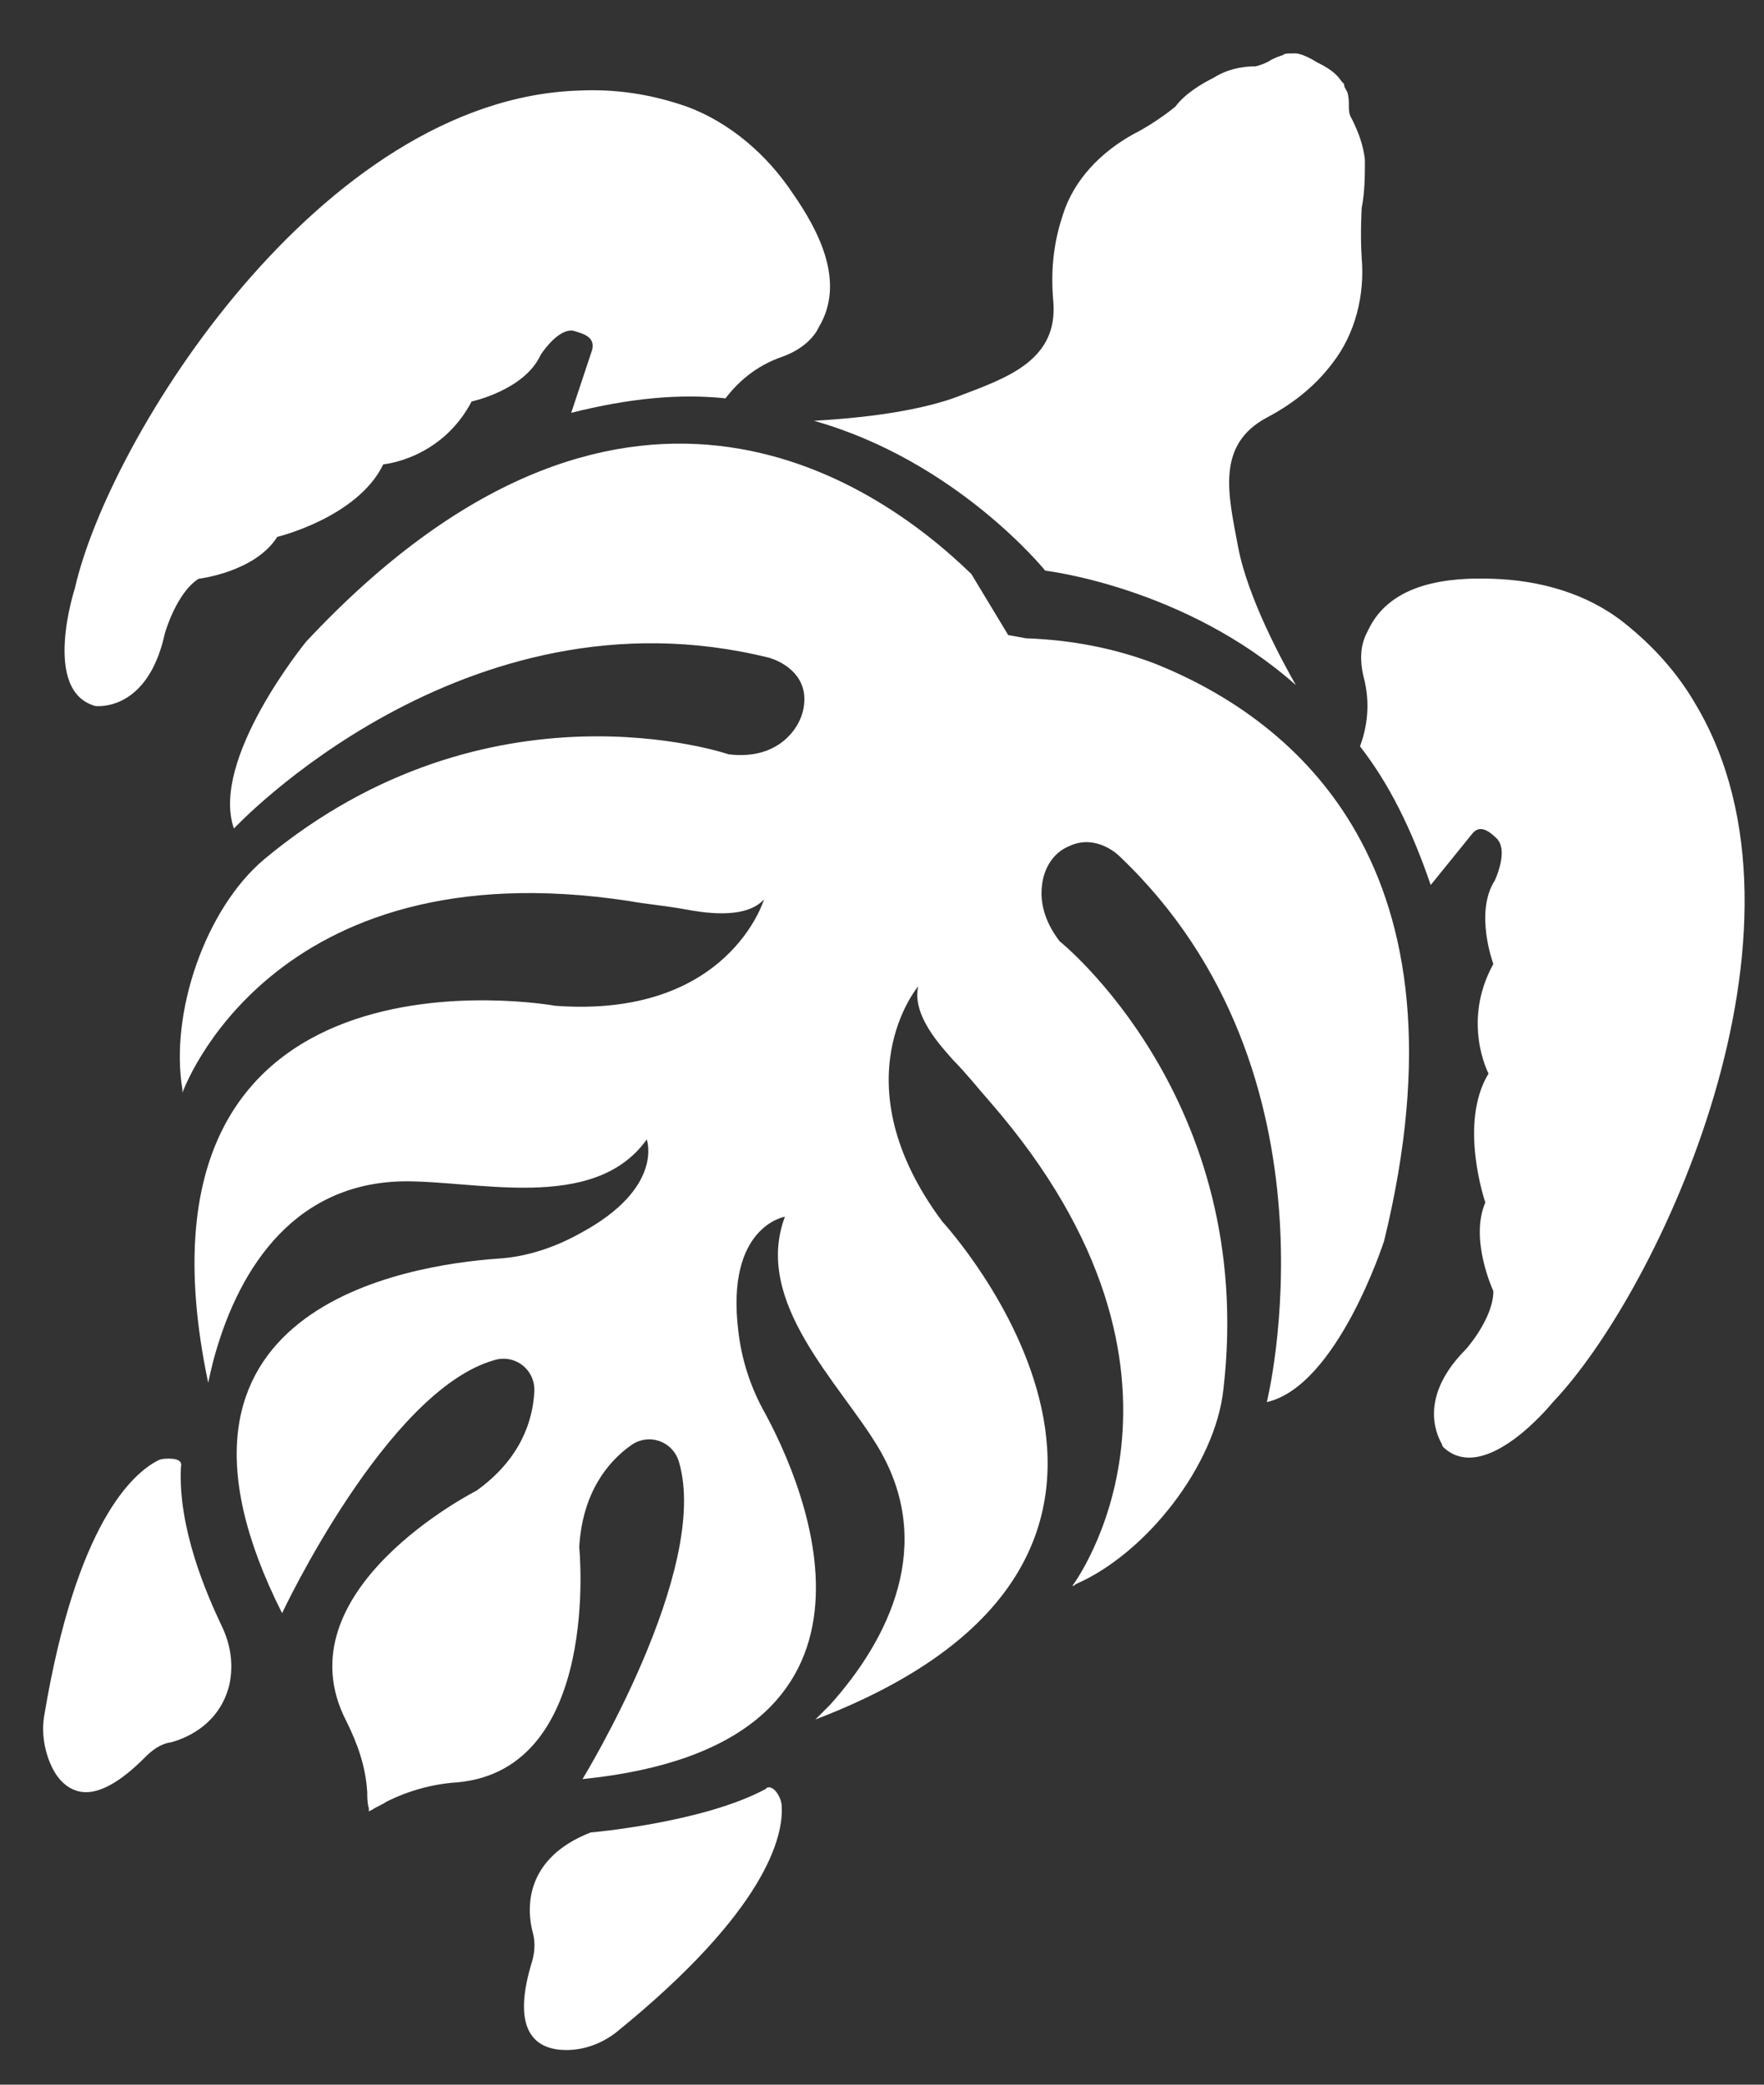
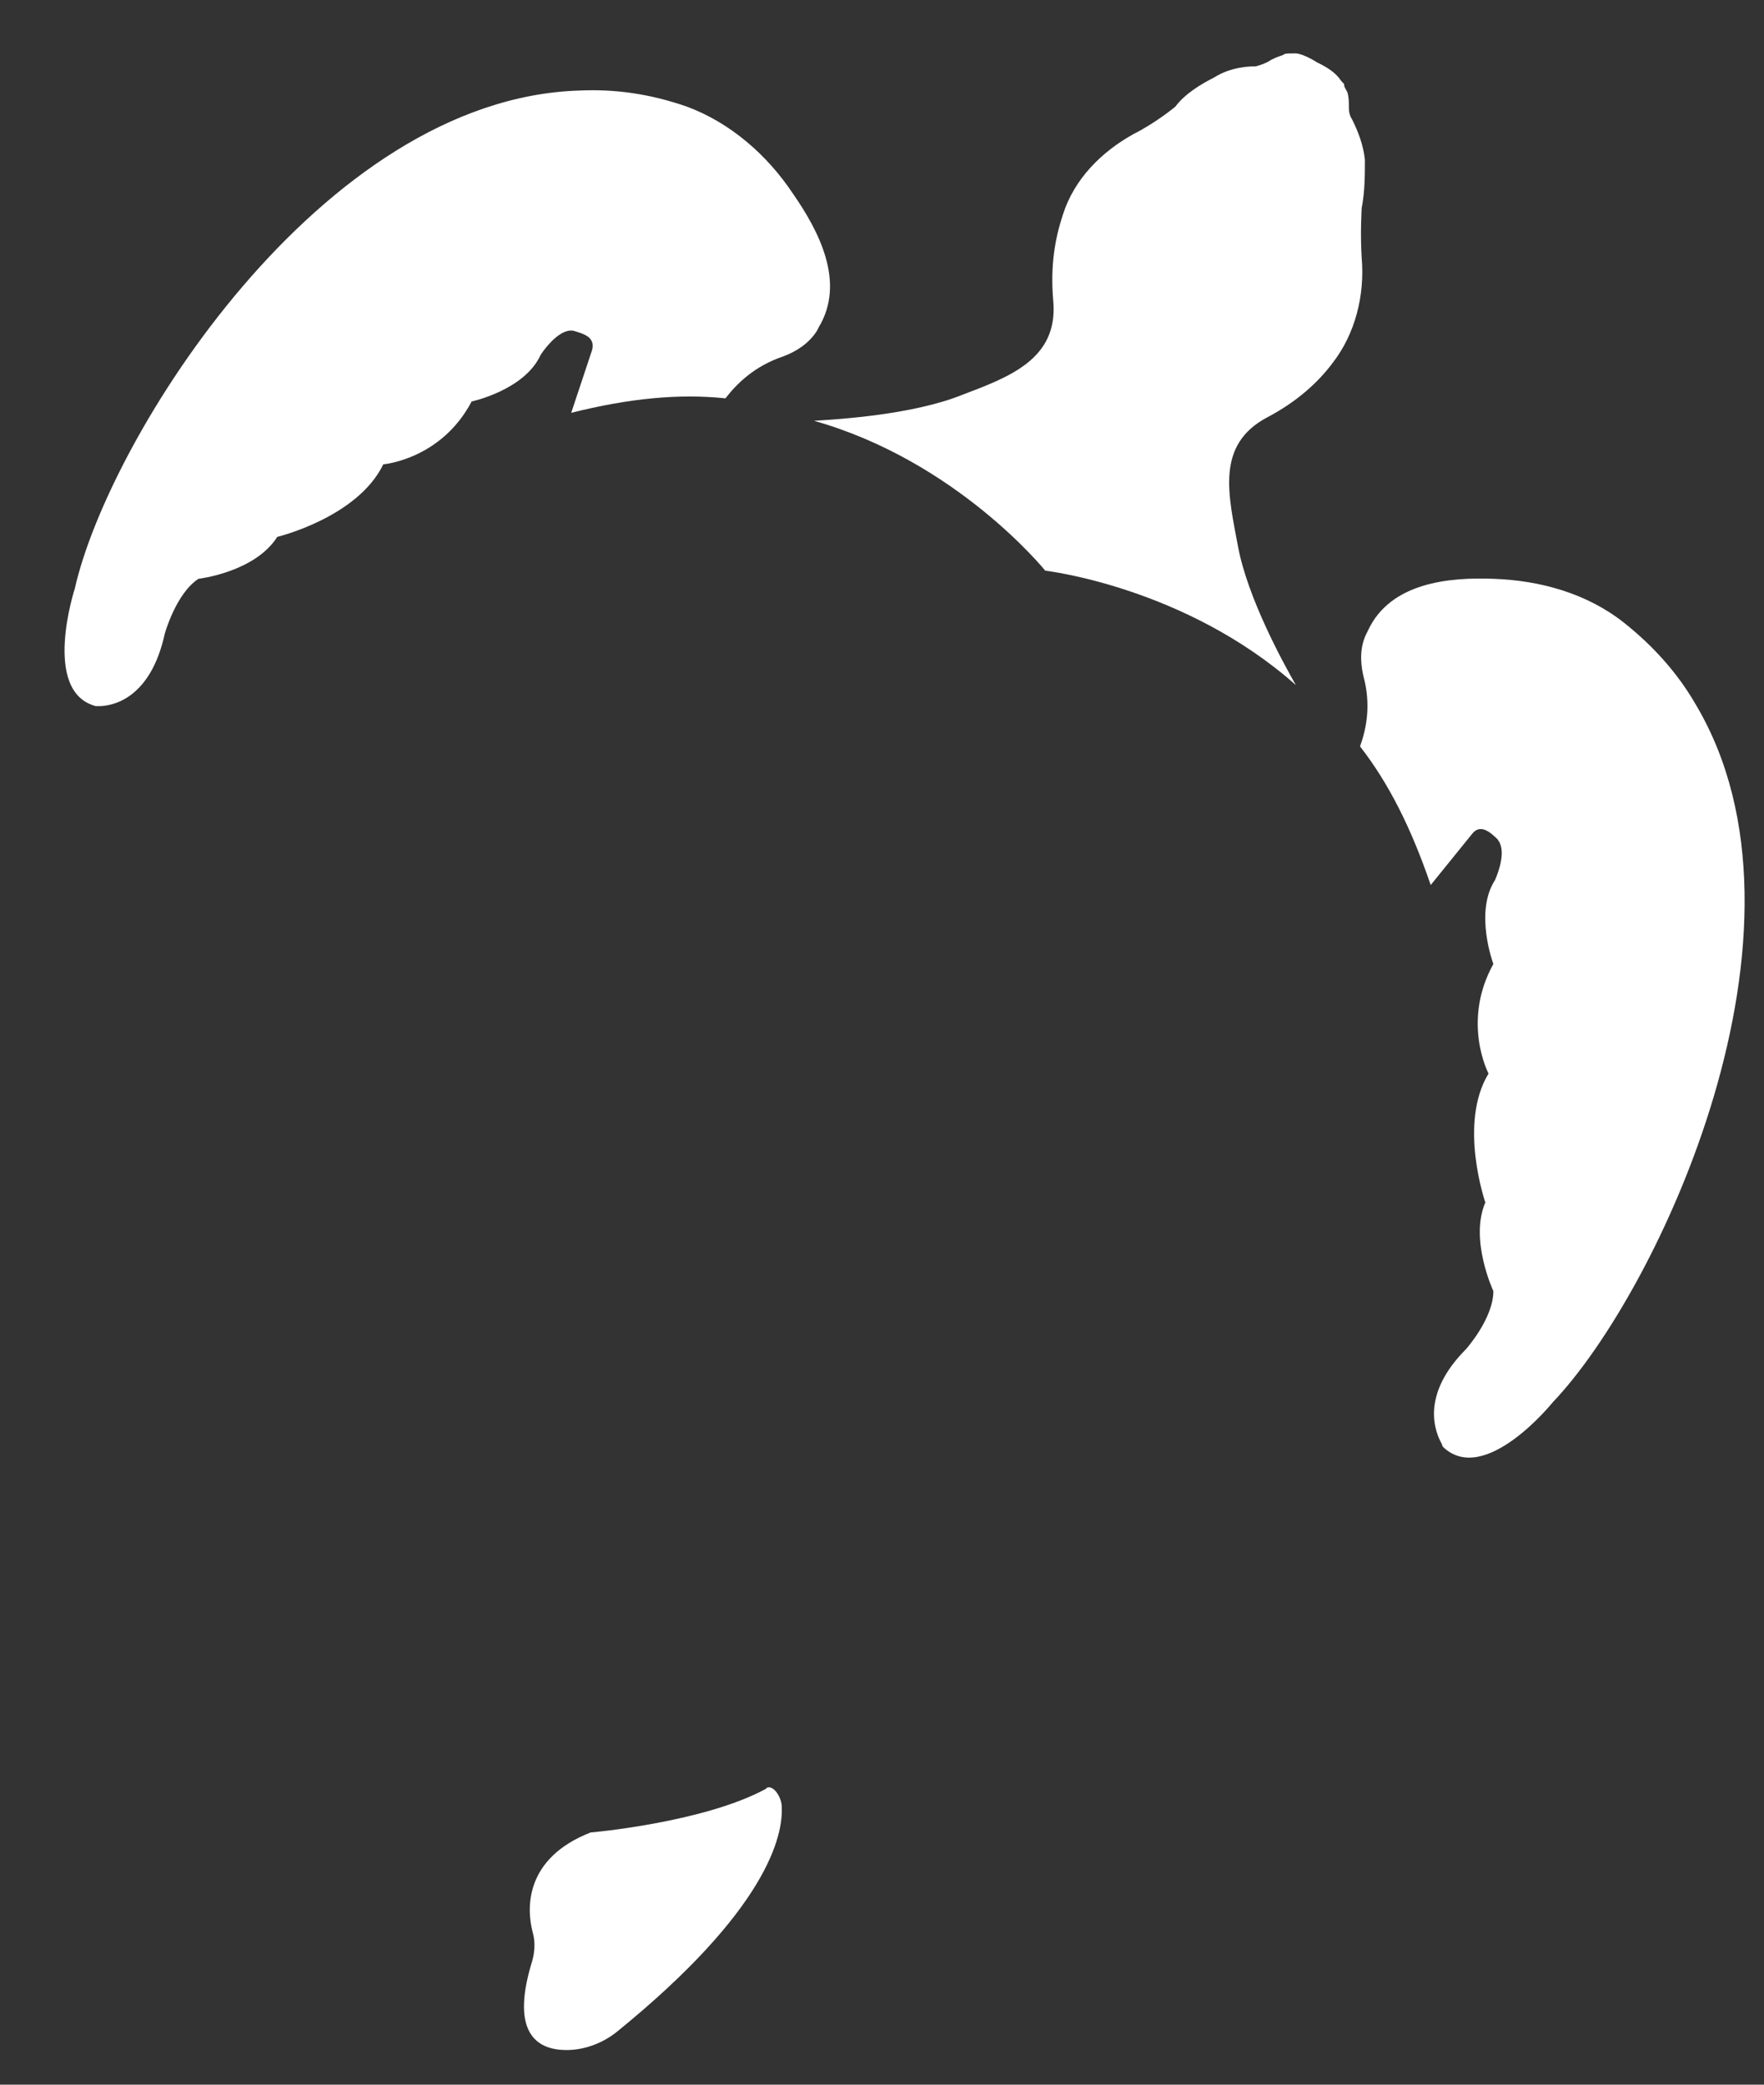
<svg xmlns="http://www.w3.org/2000/svg" viewBox="0 0 33 39">
  <rect x="0" y="0" width="33" height="39" fill="#333333" stroke="none" />
-   <path d="m3.174 27.288c-0.06 0-0.15 0-0.21 0.03-0.481 0.241-1.533 1.176-2.134 4.763-0.06 0.332 0 0.693 0.15 0.995 0.12 0.241 0.331 0.452 0.631 0.452 0.27 0 0.631-0.181 1.082-0.633 0.15-0.151 0.301-0.271 0.511-0.301 0.331-0.09 0.902-0.362 1.082-1.055 0.09-0.392 0.03-0.784-0.15-1.145-0.27-0.573-0.811-1.809-0.751-2.954 0.03-0.121-0.09-0.151-0.21-0.151z" fill="#fff" />
  <path d="m14.384 33.438c-0.03 0-0.03 0-0.06 0.03-1.172 0.633-3.276 0.814-3.276 0.814-1.232 0.482-1.202 1.417-1.082 1.869 0.06 0.211 0.03 0.422-0.03 0.603-0.391 1.326 0.15 1.598 0.661 1.598 0.331 0 0.661-0.121 0.932-0.332 2.825-2.291 3.125-3.678 3.095-4.221 0-0.151-0.12-0.362-0.24-0.362z" fill="#fff" />
  <path d="m13.572 7.451c0.21-0.271 0.541-0.603 1.082-0.784 0.24-0.09 0.481-0.241 0.631-0.482l0.03-0.06c0.511-0.844 0-1.809-0.481-2.502-0.481-0.724-1.172-1.327-1.984-1.628-0.691-0.241-1.352-0.332-2.014-0.301-4.838 0.151-8.805 6.512-9.436 9.315 0 0-0.631 1.929 0.391 2.201h0.06c0.24 0 0.962-0.121 1.232-1.357 0 0 0.21-0.754 0.631-1.025 0 0 1.052-0.121 1.473-0.784 0 0 1.503-0.362 1.983-1.357 0 0 1.082-0.09 1.653-1.176 0 0 0.992-0.211 1.292-0.874 0 0 0.27-0.422 0.541-0.452h0.06c0.21 0.06 0.421 0.121 0.361 0.362l-0.391 1.176c1.082-0.271 2.014-0.362 2.885-0.271z" fill="#fff" />
  <path d="m25.443 13.963c0.12-0.332 0.21-0.784 0.06-1.326-0.06-0.271-0.06-0.543 0.06-0.784l0.03-0.06c0.421-0.904 1.533-0.995 2.344-0.965 0.872 0.03 1.743 0.271 2.434 0.814 0.571 0.452 1.022 0.965 1.352 1.538 2.494 4.19-0.691 10.974-2.675 13.054 0 0-1.262 1.568-2.043 0.844 0 0-0.03-0.03-0.03-0.06-0.12-0.211-0.421-0.904 0.451-1.779 0 0 0.511-0.573 0.511-1.085 0 0-0.451-0.965-0.15-1.658 0 0-0.511-1.477 0.06-2.412 0 0-0.511-0.965 0.09-2.05 0 0-0.361-0.965 0.03-1.568 0 0 0.21-0.452 0.09-0.693 0-0.03-0.03-0.03-0.03-0.06-0.15-0.151-0.331-0.301-0.481-0.121l-0.781 0.965c-0.361-1.055-0.781-1.899-1.322-2.593z" fill="#fff" />
  <path d="m24.662 1.181c-0.331-0.211-0.451-0.181-0.451-0.181h-0.06c-0.06 0-0.12 0-0.15 0.03-0.09 0.03-0.18 0.06-0.271 0.121-0.06 0.03-0.12 0.06-0.24 0.09-0.271 0-0.541 0.06-0.781 0.211-0.24 0.121-0.541 0.301-0.721 0.543 0 0-0.361 0.301-0.781 0.512-0.601 0.332-1.112 0.844-1.322 1.507-0.15 0.452-0.24 0.965-0.18 1.628 0.09 1.085-0.842 1.417-1.713 1.748-0.902 0.362-2.254 0.452-2.765 0.482 2.675 0.754 4.327 2.804 4.327 2.804s2.615 0.301 4.688 2.14c-0.24-0.422-0.902-1.628-1.082-2.593-0.18-0.965-0.421-1.899 0.541-2.412 0.571-0.301 0.962-0.663 1.232-1.025 0.421-0.543 0.601-1.266 0.541-1.96-0.03-0.452 0-0.935 0-0.935 0.06-0.301 0.06-0.633 0.06-0.904-0.03-0.271-0.12-0.512-0.24-0.754-0.06-0.09-0.06-0.181-0.06-0.241 0-0.09 0-0.181-0.03-0.271-0.03-0.06-0.06-0.09-0.06-0.151l-0.03-0.03c-0.06-0.06-0.09-0.181-0.451-0.362z" fill="#fff" />
-   <path d="m18.17 10.737c-1.863-1.809-6.582-5.004-12.442 1.266 0 0-1.803 2.201-1.352 3.497 0 0 4.298-4.612 10.007-3.196 0 0 0.601 0.151 0.661 0.693 0.03 0.332-0.12 0.633-0.361 0.844-0.21 0.181-0.541 0.332-1.052 0.271 0 0-4.478-1.538-8.685 1.96-1.112 0.934-1.773 2.894-1.533 4.311v0.06s1.623-4.612 8.355-3.587c0.331 0.06 0.691 0.09 1.022 0.151 0.331 0.06 1.142 0.211 1.503-0.181 0 0-0.661 2.231-3.907 1.99 0 0-8.294-1.507-6.491 7.054 0 0 0.03-0.151 0.09-0.392 0.421-1.598 1.413-3.316 3.516-3.377 1.382-0.03 3.606 0.603 4.598-0.784 0 0 0.331 0.904-1.232 1.748-0.481 0.271-1.022 0.452-1.563 0.482-1.653 0.121-6.912 0.904-4.027 6.632 0 0 1.953-4.16 3.967-4.733 0.391-0.121 0.781 0.181 0.751 0.603-0.03 0.512-0.24 1.236-1.082 1.839 0 0-3.696 1.869-2.434 4.311 0.21 0.422 0.361 0.844 0.391 1.327 0 0.09 0 0.211 0.03 0.301v0.06l0.06-0.03c0.09-0.06 0.18-0.09 0.27-0.151 0.421-0.211 0.872-0.332 1.322-0.362 2.705-0.241 2.284-4.402 2.284-4.402 0.06-1.025 0.541-1.598 0.962-1.899 0.331-0.241 0.781-0.09 0.902 0.301 0.601 2.02-1.803 5.939-1.803 5.939 6.251-0.633 4.207-5.426 3.366-6.934-0.24-0.452-0.391-0.934-0.451-1.447-0.24-1.96 0.872-2.14 0.872-2.14-0.601 1.598 1.022 3.105 1.743 4.311 1.082 1.809 0.21 3.587-0.902 4.824-0.18 0.181-0.271 0.271-0.271 0.271 8.114-3.105 2.374-9.315 2.374-9.315-1.953-2.623-0.451-4.401-0.451-4.401-0.12 0.543 0.421 1.115 0.661 1.387 0.24 0.241 0.451 0.512 0.691 0.784 4.478 5.155 1.533 9.044 1.533 9.044 0.03 0 0.03 0 0.06-0.03 1.322-0.573 2.615-2.231 2.765-3.648 0.631-5.426-3.065-8.381-3.065-8.381-0.301-0.392-0.361-0.754-0.331-1.025 0.03-0.332 0.21-0.633 0.511-0.754 0.511-0.241 0.932 0.181 0.932 0.181 4.298 4.07 2.765 10.22 2.765 10.22 1.322-0.301 2.194-3.015 2.194-3.015 1.713-6.994-1.653-9.737-4.267-10.792-0.781-0.301-1.593-0.452-2.434-0.482l-0.331-0.06-0.691-1.145zm0.751 2.864h-0.12 0.12z" fill="#fff" />
</svg>